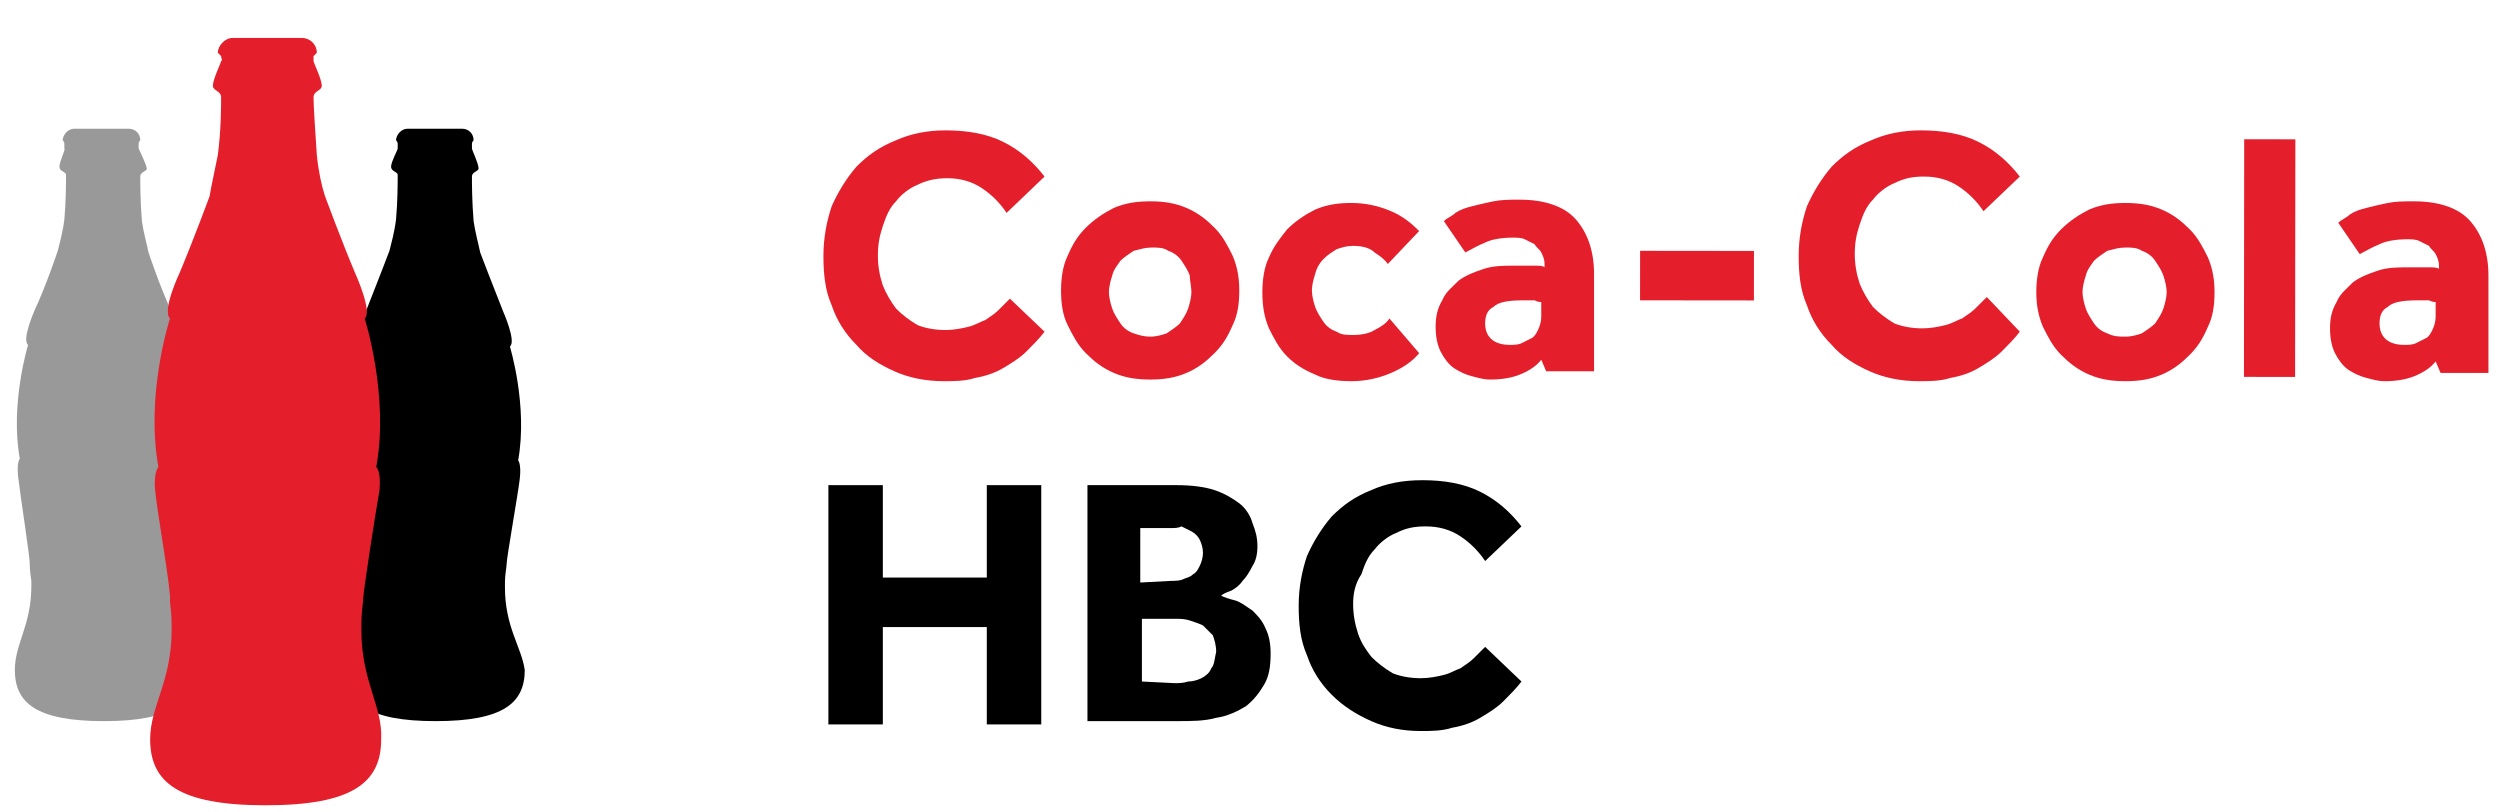
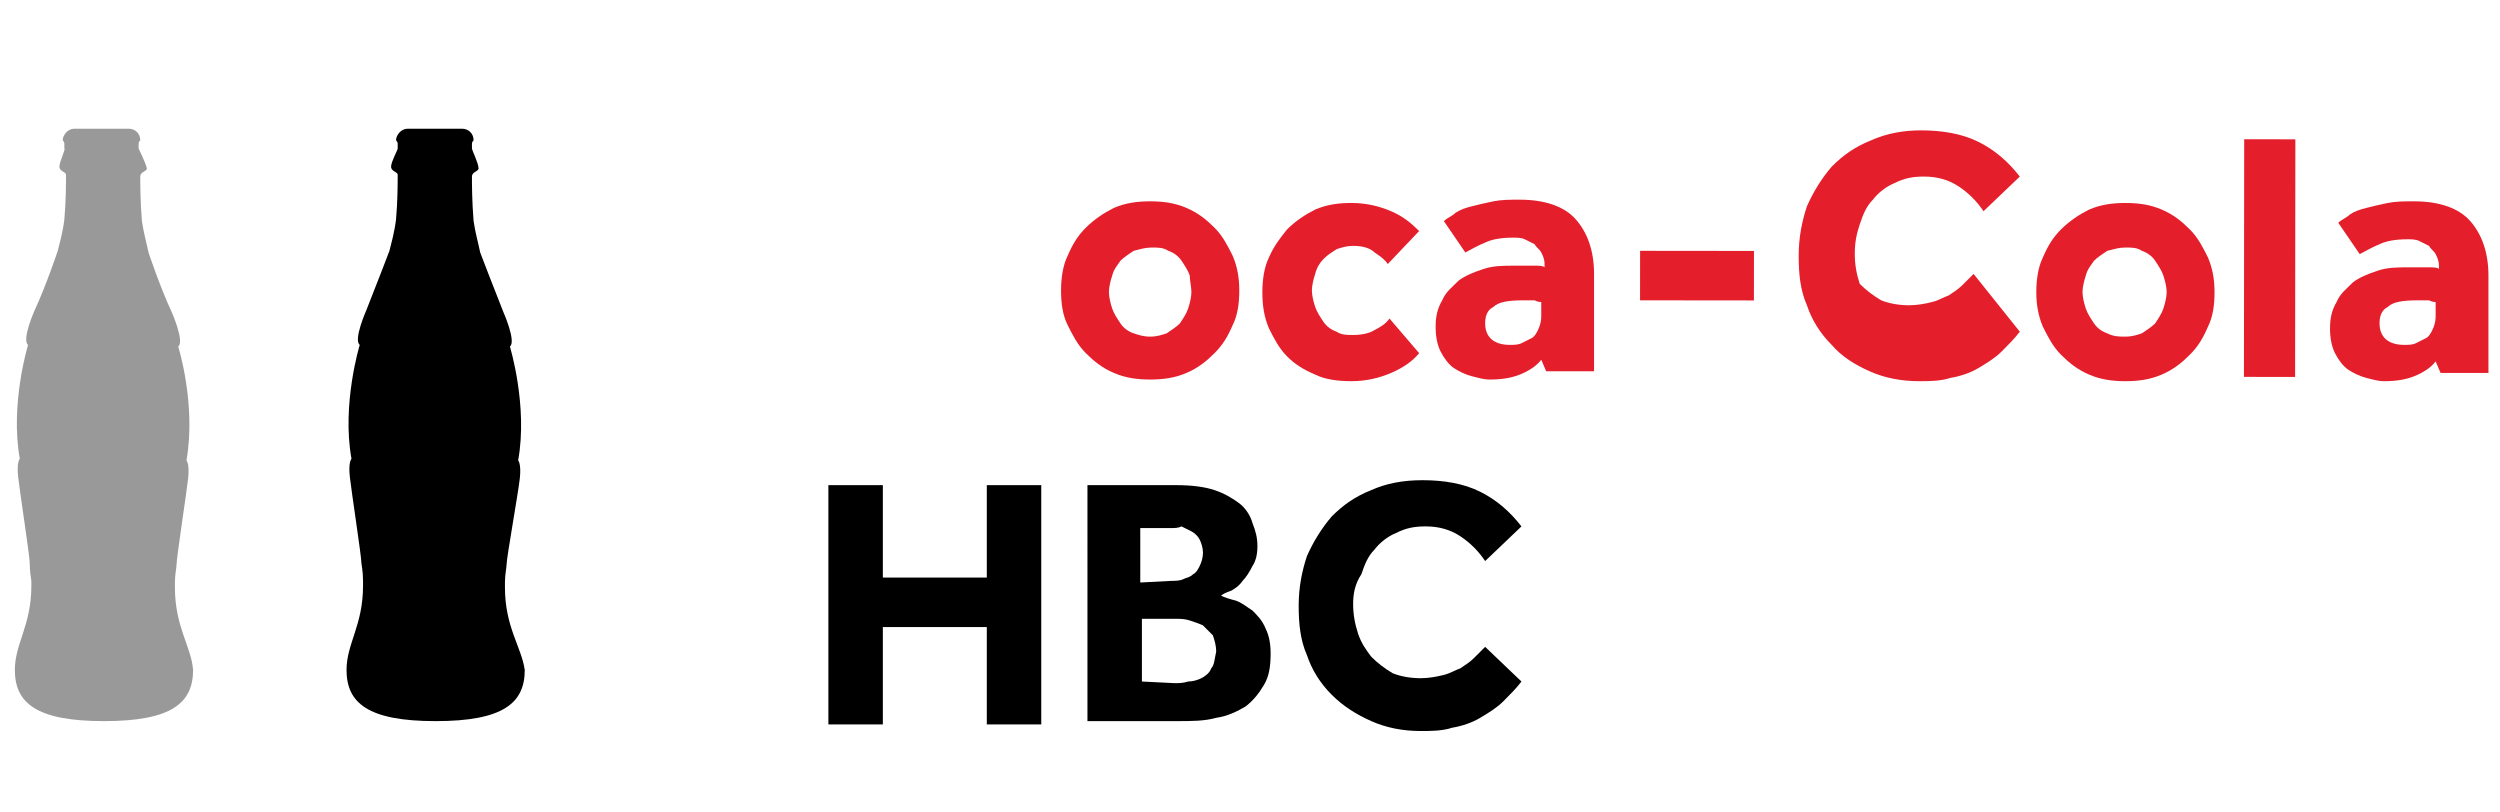
<svg xmlns="http://www.w3.org/2000/svg" id="Layer_1" x="0px" y="0px" viewBox="0 0 151.5 49.2" style="enable-background:new 0 0 151.5 49.2;" xml:space="preserve">
  <style type="text/css">	.st0{fill:#E41E2B;}	.st1{fill:#999999;}</style>
  <g>
-     <path class="st0" d="M63.3,20.1c-0.3,0.4-0.7,0.8-1.1,1.2c-0.4,0.4-0.9,0.7-1.4,1c-0.5,0.3-1.1,0.5-1.7,0.6   c-0.6,0.2-1.3,0.2-1.9,0.2c-1.1,0-2.1-0.2-3-0.6c-0.9-0.4-1.7-0.9-2.3-1.6c-0.7-0.7-1.2-1.5-1.5-2.4c-0.4-0.9-0.5-1.9-0.5-3   c0-1.1,0.2-2.1,0.5-3c0.4-0.9,0.9-1.7,1.5-2.4c0.7-0.7,1.4-1.2,2.4-1.6c0.9-0.4,1.9-0.6,3-0.6c1.3,0,2.5,0.2,3.5,0.7   c1,0.5,1.8,1.2,2.5,2.1L61,12.9c-0.4-0.6-0.9-1.1-1.5-1.5c-0.6-0.4-1.3-0.6-2.1-0.6c-0.6,0-1.2,0.1-1.8,0.4c-0.5,0.2-1,0.6-1.3,1   c-0.4,0.4-0.6,0.9-0.8,1.5c-0.2,0.6-0.3,1.1-0.3,1.8c0,0.6,0.1,1.2,0.3,1.8c0.2,0.5,0.5,1,0.8,1.4c0.4,0.4,0.8,0.7,1.3,1   c0.5,0.2,1.1,0.3,1.7,0.3c0.5,0,1-0.1,1.4-0.2c0.4-0.1,0.7-0.3,1-0.4c0.3-0.2,0.6-0.4,0.8-0.6c0.2-0.2,0.5-0.5,0.7-0.7L63.3,20.1z" />
    <path class="st0" d="M69.7,20.4c0.4,0,0.7-0.1,1-0.2c0.3-0.2,0.6-0.4,0.8-0.6c0.2-0.3,0.4-0.6,0.5-0.9c0.1-0.3,0.2-0.7,0.2-1   c0-0.3-0.1-0.7-0.1-1c-0.1-0.3-0.3-0.6-0.5-0.9c-0.2-0.3-0.5-0.5-0.8-0.6c-0.3-0.2-0.6-0.2-1-0.2c-0.4,0-0.7,0.1-1.1,0.2   c-0.3,0.2-0.6,0.4-0.8,0.6c-0.2,0.3-0.4,0.5-0.5,0.9c-0.1,0.3-0.2,0.7-0.2,1c0,0.3,0.1,0.7,0.2,1c0.1,0.3,0.3,0.6,0.5,0.9   c0.2,0.3,0.5,0.5,0.8,0.6C69,20.3,69.3,20.4,69.7,20.4 M64.3,17.6c0-0.7,0.1-1.5,0.4-2.1c0.3-0.7,0.6-1.2,1.1-1.7   c0.5-0.5,1.1-0.9,1.7-1.2c0.7-0.3,1.4-0.4,2.2-0.4c0.8,0,1.5,0.1,2.2,0.4c0.7,0.3,1.2,0.7,1.7,1.2c0.5,0.5,0.8,1.1,1.1,1.7   c0.3,0.7,0.4,1.4,0.4,2.1c0,0.8-0.1,1.5-0.4,2.1c-0.3,0.7-0.6,1.2-1.1,1.7c-0.5,0.5-1,0.9-1.7,1.2c-0.7,0.3-1.4,0.4-2.2,0.4   c-0.8,0-1.5-0.1-2.2-0.4c-0.7-0.3-1.2-0.7-1.7-1.2c-0.5-0.5-0.8-1.1-1.1-1.7C64.4,19.1,64.3,18.4,64.3,17.6" />
    <path class="st0" d="M86,21.4c-0.4,0.5-1,0.9-1.7,1.2c-0.7,0.3-1.5,0.5-2.4,0.5c-0.8,0-1.6-0.1-2.2-0.4c-0.7-0.3-1.2-0.6-1.7-1.1   c-0.5-0.5-0.8-1.1-1.1-1.7c-0.3-0.7-0.4-1.4-0.4-2.2c0-0.7,0.1-1.5,0.4-2.1c0.3-0.7,0.7-1.2,1.1-1.7c0.5-0.5,1.1-0.9,1.7-1.2   c0.7-0.3,1.4-0.4,2.2-0.4c0.9,0,1.7,0.2,2.4,0.5c0.7,0.3,1.2,0.7,1.7,1.2l-1.9,2c-0.2-0.3-0.5-0.5-0.8-0.7C83,15,82.5,14.9,82,14.9   c-0.4,0-0.7,0.1-1,0.2c-0.3,0.2-0.5,0.3-0.8,0.6c-0.2,0.2-0.4,0.5-0.5,0.9c-0.1,0.3-0.2,0.7-0.2,1c0,0.3,0.1,0.7,0.2,1   c0.1,0.3,0.3,0.6,0.5,0.9c0.2,0.3,0.5,0.5,0.8,0.6c0.3,0.2,0.6,0.2,1,0.2c0.5,0,1-0.1,1.3-0.3c0.4-0.2,0.7-0.4,0.9-0.7L86,21.4z" />
    <path class="st0" d="M93.4,18.3c-0.1,0-0.2,0-0.4-0.1c-0.2,0-0.4,0-0.7,0c-0.9,0-1.5,0.1-1.8,0.4c-0.4,0.2-0.5,0.6-0.5,1   c0,0.8,0.5,1.3,1.5,1.3c0.2,0,0.5,0,0.7-0.1c0.2-0.1,0.4-0.2,0.6-0.3c0.2-0.1,0.3-0.3,0.4-0.5c0.1-0.2,0.2-0.5,0.2-0.8L93.4,18.3z    M93.4,21.8c-0.3,0.4-0.8,0.7-1.3,0.9c-0.5,0.2-1.1,0.3-1.8,0.3c-0.4,0-0.7-0.1-1.1-0.2c-0.4-0.1-0.8-0.3-1.1-0.5   c-0.3-0.2-0.6-0.6-0.8-1c-0.2-0.4-0.3-0.9-0.3-1.5c0-0.6,0.1-1.1,0.4-1.6c0.2-0.5,0.6-0.8,1-1.2c0.4-0.3,0.9-0.5,1.5-0.7   c0.6-0.2,1.2-0.2,1.9-0.2c0.4,0,0.7,0,1.1,0c0.4,0,0.6,0,0.7,0.1l0-0.2c0-0.3-0.1-0.5-0.2-0.7c-0.1-0.2-0.3-0.3-0.4-0.5   c-0.2-0.1-0.4-0.2-0.6-0.3c-0.2-0.1-0.5-0.1-0.7-0.1c-0.7,0-1.3,0.1-1.7,0.3c-0.5,0.2-0.8,0.4-1.2,0.6l-1.3-1.9   c0.2-0.2,0.5-0.3,0.7-0.5c0.3-0.2,0.6-0.3,1-0.4c0.4-0.1,0.8-0.2,1.3-0.3c0.5-0.1,1-0.1,1.6-0.1c1.5,0,2.7,0.4,3.4,1.2   c0.7,0.8,1.1,1.9,1.1,3.3l0,5.9l-2.9,0L93.4,21.8z" />
    <rect x="101.3" y="13.3" transform="matrix(1.077900e-03 -1 1 1.077900e-03 85.978 119.485)" class="st0" width="3" height="6.9" />
-     <path class="st0" d="M122.4,20.1c-0.3,0.4-0.7,0.8-1.1,1.2c-0.4,0.4-0.9,0.7-1.4,1c-0.5,0.3-1.1,0.5-1.7,0.6   c-0.6,0.2-1.3,0.2-1.9,0.2c-1.1,0-2.1-0.2-3-0.6c-0.9-0.4-1.7-0.9-2.3-1.6c-0.7-0.7-1.2-1.5-1.5-2.4c-0.4-0.9-0.5-1.9-0.5-3   c0-1.1,0.2-2.1,0.5-3c0.4-0.9,0.9-1.7,1.5-2.4c0.7-0.7,1.4-1.2,2.4-1.6c0.9-0.4,1.9-0.6,3-0.6c1.3,0,2.5,0.2,3.5,0.7   c1,0.5,1.8,1.2,2.5,2.1l-2.2,2.1c-0.4-0.6-0.9-1.1-1.5-1.5c-0.6-0.4-1.3-0.6-2.1-0.6c-0.7,0-1.2,0.1-1.8,0.4c-0.5,0.2-1,0.6-1.3,1   c-0.4,0.4-0.6,0.9-0.8,1.5c-0.2,0.6-0.3,1.1-0.3,1.8c0,0.6,0.1,1.2,0.3,1.8c0.2,0.5,0.5,1,0.8,1.4c0.4,0.4,0.8,0.7,1.3,1   c0.5,0.2,1.1,0.3,1.7,0.3c0.5,0,1-0.1,1.4-0.2c0.4-0.1,0.7-0.3,1-0.4c0.3-0.2,0.6-0.4,0.8-0.6c0.2-0.2,0.5-0.5,0.7-0.7L122.4,20.1z   " />
+     <path class="st0" d="M122.4,20.1c-0.3,0.4-0.7,0.8-1.1,1.2c-0.4,0.4-0.9,0.7-1.4,1c-0.5,0.3-1.1,0.5-1.7,0.6   c-0.6,0.2-1.3,0.2-1.9,0.2c-1.1,0-2.1-0.2-3-0.6c-0.9-0.4-1.7-0.9-2.3-1.6c-0.7-0.7-1.2-1.5-1.5-2.4c-0.4-0.9-0.5-1.9-0.5-3   c0-1.1,0.2-2.1,0.5-3c0.4-0.9,0.9-1.7,1.5-2.4c0.7-0.7,1.4-1.2,2.4-1.6c0.9-0.4,1.9-0.6,3-0.6c1.3,0,2.5,0.2,3.5,0.7   c1,0.5,1.8,1.2,2.5,2.1l-2.2,2.1c-0.4-0.6-0.9-1.1-1.5-1.5c-0.6-0.4-1.3-0.6-2.1-0.6c-0.7,0-1.2,0.1-1.8,0.4c-0.5,0.2-1,0.6-1.3,1   c-0.4,0.4-0.6,0.9-0.8,1.5c-0.2,0.6-0.3,1.1-0.3,1.8c0,0.6,0.1,1.2,0.3,1.8c0.4,0.4,0.8,0.7,1.3,1   c0.5,0.2,1.1,0.3,1.7,0.3c0.5,0,1-0.1,1.4-0.2c0.4-0.1,0.7-0.3,1-0.4c0.3-0.2,0.6-0.4,0.8-0.6c0.2-0.2,0.5-0.5,0.7-0.7L122.4,20.1z   " />
    <path class="st0" d="M128.8,20.4c0.4,0,0.7-0.1,1-0.2c0.3-0.2,0.6-0.4,0.8-0.6c0.2-0.3,0.4-0.6,0.5-0.9c0.1-0.3,0.2-0.7,0.2-1   c0-0.3-0.1-0.7-0.2-1c-0.1-0.3-0.3-0.6-0.5-0.9c-0.2-0.3-0.5-0.5-0.8-0.6c-0.3-0.2-0.6-0.2-1-0.2c-0.4,0-0.7,0.1-1.1,0.2   c-0.3,0.2-0.6,0.4-0.8,0.6c-0.2,0.3-0.4,0.5-0.5,0.9c-0.1,0.3-0.2,0.7-0.2,1c0,0.3,0.1,0.7,0.2,1c0.1,0.3,0.3,0.6,0.5,0.9   c0.2,0.3,0.5,0.5,0.8,0.6C128.1,20.4,128.4,20.4,128.8,20.4 M123.4,17.7c0-0.7,0.1-1.5,0.4-2.1c0.3-0.7,0.6-1.2,1.1-1.7   c0.5-0.5,1.1-0.9,1.7-1.2c0.7-0.3,1.4-0.4,2.2-0.4c0.8,0,1.5,0.1,2.2,0.4c0.7,0.3,1.2,0.7,1.7,1.2c0.5,0.5,0.8,1.1,1.1,1.7   c0.3,0.7,0.4,1.4,0.4,2.1c0,0.8-0.1,1.5-0.4,2.1c-0.3,0.7-0.6,1.2-1.1,1.7c-0.5,0.5-1,0.9-1.7,1.2c-0.7,0.3-1.4,0.4-2.2,0.4   c-0.8,0-1.5-0.1-2.2-0.4c-0.7-0.3-1.2-0.7-1.7-1.2c-0.5-0.5-0.8-1.1-1.1-1.7C123.5,19.1,123.4,18.4,123.4,17.7" />
    <rect x="130.3" y="14" transform="matrix(1.089953e-03 -1 1 1.089953e-03 121.841 153.124)" class="st0" width="14.4" height="3.1" />
    <path class="st0" d="M147.6,18.3c-0.1,0-0.2,0-0.4-0.1c-0.2,0-0.4,0-0.7,0c-0.9,0-1.5,0.1-1.8,0.4c-0.4,0.2-0.5,0.6-0.5,1   c0,0.8,0.5,1.3,1.5,1.3c0.2,0,0.5,0,0.7-0.1c0.2-0.1,0.4-0.2,0.6-0.3c0.2-0.1,0.3-0.3,0.4-0.5c0.1-0.2,0.2-0.5,0.2-0.8L147.6,18.3z    M147.6,21.9c-0.3,0.4-0.8,0.7-1.3,0.9c-0.5,0.2-1.1,0.3-1.8,0.3c-0.4,0-0.7-0.1-1.1-0.2c-0.4-0.1-0.8-0.3-1.1-0.5   c-0.3-0.2-0.6-0.6-0.8-1c-0.2-0.4-0.3-0.9-0.3-1.5c0-0.6,0.1-1.1,0.4-1.6c0.2-0.5,0.6-0.8,1-1.2c0.4-0.3,0.9-0.5,1.5-0.7   c0.6-0.2,1.2-0.2,1.9-0.2c0.4,0,0.7,0,1.1,0c0.4,0,0.6,0,0.7,0.1l0-0.2c0-0.3-0.1-0.5-0.2-0.7c-0.1-0.2-0.3-0.3-0.4-0.5   c-0.2-0.1-0.4-0.2-0.6-0.3c-0.2-0.1-0.5-0.1-0.7-0.1c-0.7,0-1.3,0.1-1.7,0.3c-0.5,0.2-0.8,0.4-1.2,0.6l-1.3-1.9   c0.2-0.2,0.5-0.3,0.7-0.5c0.3-0.2,0.6-0.3,1-0.4c0.4-0.1,0.8-0.2,1.3-0.3c0.5-0.1,1-0.1,1.6-0.1c1.5,0,2.7,0.4,3.4,1.2   c0.7,0.8,1.1,1.9,1.1,3.3l0,5.9l-2.9,0L147.6,21.9z" />
    <path d="M30.6,35.6c0-0.1,0-0.2,0-0.3c0-0.5,0.1-0.9,0.1-1.1c0-0.4,0.7-4.3,0.8-5.2c0.1-0.9-0.1-1.1-0.1-1.1   c0.6-3.3-0.5-6.9-0.5-6.9c0.4-0.3-0.4-2.1-0.4-2.1c-0.6-1.5-1.4-3.6-1.4-3.6h0c-0.1-0.5-0.3-1.2-0.4-1.9c-0.1-1.2-0.1-2.3-0.1-2.7   c0-0.3,0.4-0.3,0.4-0.5c0-0.3-0.4-1.1-0.4-1.2c0-0.1,0-0.2,0-0.3c0-0.1,0.1-0.2,0.1-0.2c0-0.4-0.3-0.7-0.7-0.7l-3.3,0   c-0.4,0-0.7,0.4-0.7,0.7c0,0,0.1,0.1,0.1,0.2c0,0.1,0,0.2,0,0.3c0,0.1-0.4,0.8-0.4,1.1c0,0.3,0.4,0.3,0.4,0.5c0,0.4,0,1.6-0.1,2.7   c-0.1,0.8-0.3,1.5-0.4,1.9h0c0,0-0.8,2.1-1.4,3.6c0,0-0.8,1.8-0.4,2.1c0,0-1.1,3.6-0.5,6.9c0,0-0.2,0.2-0.1,1.1   c0.1,0.9,0.7,4.8,0.7,5.2c0,0.1,0.1,0.5,0.1,1.1l0,0.3c0,2.4-1,3.5-1,5.1c0,2,1.3,3.1,5.4,3.1c4.1,0,5.4-1.1,5.4-3.1   C31.6,39.2,30.6,38,30.6,35.6" />
    <path class="st1" d="M10.6,35.6c0-0.1,0-0.2,0-0.3c0-0.5,0.1-0.9,0.1-1.1c0-0.4,0.6-4.3,0.7-5.2c0.1-0.9-0.1-1.1-0.1-1.1   c0.6-3.4-0.5-6.9-0.5-6.9c0.4-0.3-0.4-2.1-0.4-2.1C9.7,17.4,9,15.3,9,15.3h0c-0.1-0.5-0.3-1.2-0.4-1.9c-0.1-1.2-0.1-2.3-0.1-2.7   c0-0.3,0.4-0.3,0.4-0.5C8.8,9.8,8.4,9,8.4,9c0-0.1,0-0.2,0-0.3c0-0.1,0.1-0.2,0.1-0.2c0-0.4-0.3-0.7-0.7-0.7l-3.3,0   c-0.4,0-0.7,0.4-0.7,0.7c0,0,0.1,0.1,0.1,0.2c0,0.1,0,0.2,0,0.3C4,9,3.6,9.8,3.6,10.1c0,0.3,0.4,0.3,0.4,0.5c0,0.4,0,1.6-0.1,2.7   c-0.1,0.8-0.3,1.5-0.4,1.9h0c0,0-0.7,2.1-1.4,3.6c0,0-0.8,1.8-0.4,2.1c0,0-1.1,3.6-0.5,6.9c0,0-0.2,0.2-0.1,1.1   c0.1,0.9,0.7,4.8,0.7,5.2c0,0.1,0,0.5,0.1,1.1l0,0.3c0,2.4-1,3.5-1,5.1c0,2,1.3,3.1,5.4,3.1c4.1,0,5.4-1.1,5.4-3.1   C11.6,39.2,10.6,38,10.6,35.6" />
-     <path class="st0" d="M21.9,38.2c0-0.1,0-0.3,0-0.4c0-0.7,0.1-1.2,0.1-1.4c0-0.5,0.8-5.6,1-6.7c0.1-1.2-0.2-1.4-0.2-1.4   c0.8-4.3-0.7-9-0.7-9c0.5-0.4-0.6-2.8-0.6-2.8c-0.8-1.9-1.8-4.6-1.8-4.6h0c-0.2-0.6-0.4-1.5-0.5-2.5c-0.1-1.5-0.2-3-0.2-3.5   c0-0.4,0.5-0.4,0.5-0.7c0-0.4-0.5-1.4-0.5-1.5c0-0.1,0-0.2,0-0.3c0.1-0.1,0.2-0.2,0.2-0.2c0-0.5-0.4-0.9-0.9-0.9l-4.2,0   c-0.5,0-0.9,0.5-0.9,0.9c0,0,0.1,0.1,0.2,0.2c0,0.1,0.1,0.3,0,0.3c0,0.1-0.5,1.1-0.5,1.5c0,0.3,0.5,0.3,0.5,0.7c0,0.5,0,2-0.2,3.5   c-0.2,1-0.4,1.9-0.5,2.5h0c0,0-1,2.7-1.8,4.6c0,0-1.1,2.3-0.6,2.8c0,0-1.5,4.6-0.7,9c0,0-0.3,0.3-0.2,1.4c0.1,1.2,1,6.2,0.9,6.7   c0,0.2,0.1,0.7,0.1,1.4l0,0.4c0,3.1-1.3,4.6-1.3,6.6c0,2.6,1.7,4,7,4c5.3,0,7-1.4,7-4C23.2,42.8,21.9,41.3,21.9,38.2" />
    <g>
      <path d="M50.2,29.4l3.3,0l0,5.6l6.3,0l0-5.6l3.3,0l0,14.5l-3.3,0l0-5.9l-6.3,0l0,5.9l-3.3,0L50.2,29.4z" />
      <path d="M65.9,29.4l5.4,0c0.9,0,1.7,0.1,2.3,0.3c0.6,0.2,1.1,0.5,1.5,0.8c0.4,0.3,0.7,0.8,0.8,1.2c0.2,0.5,0.3,0.9,0.3,1.4    c0,0.5-0.1,0.9-0.3,1.2c-0.2,0.4-0.4,0.7-0.6,0.9c-0.2,0.3-0.5,0.5-0.7,0.6c-0.3,0.1-0.5,0.2-0.6,0.3c0.2,0.1,0.5,0.2,0.9,0.3    c0.3,0.1,0.7,0.4,1,0.6c0.3,0.3,0.6,0.6,0.8,1.1c0.2,0.4,0.3,0.9,0.3,1.5c0,0.8-0.1,1.4-0.4,1.9c-0.3,0.5-0.6,0.9-1.1,1.3    c-0.5,0.3-1.1,0.6-1.8,0.7c-0.7,0.2-1.5,0.2-2.4,0.2l-5.4,0L65.9,29.4z M71.2,41.4c0.2,0,0.5,0,0.8-0.1c0.3,0,0.6-0.1,0.8-0.2    c0.2-0.1,0.5-0.3,0.6-0.6c0.2-0.2,0.2-0.6,0.3-1c0-0.4-0.1-0.7-0.2-1c-0.2-0.2-0.4-0.4-0.6-0.6c-0.2-0.1-0.5-0.2-0.8-0.3    c-0.3-0.1-0.6-0.1-0.8-0.1l-2.1,0l0,3.8L71.2,41.4z M71,35.2c0.2,0,0.5,0,0.7-0.1c0.2-0.1,0.4-0.1,0.6-0.3    c0.2-0.1,0.3-0.3,0.4-0.5c0.1-0.2,0.2-0.5,0.2-0.8c0-0.3-0.1-0.6-0.2-0.8c-0.1-0.2-0.3-0.4-0.5-0.5c-0.2-0.1-0.4-0.2-0.6-0.3    C71.4,32,71.2,32,71,32l-1.9,0l0,3.3L71,35.2z" />
      <path d="M92.2,41.3c-0.3,0.4-0.7,0.8-1.1,1.2c-0.4,0.4-0.9,0.7-1.4,1c-0.5,0.3-1.1,0.5-1.7,0.6c-0.6,0.2-1.3,0.2-1.9,0.2    c-1.1,0-2.1-0.2-3-0.6c-0.9-0.4-1.7-0.9-2.4-1.6c-0.7-0.7-1.2-1.5-1.5-2.4c-0.4-0.9-0.5-1.9-0.5-3c0-1.1,0.2-2.1,0.5-3    c0.4-0.9,0.9-1.7,1.5-2.4c0.7-0.7,1.4-1.2,2.4-1.6c0.9-0.4,1.9-0.6,3.1-0.6c1.3,0,2.5,0.2,3.5,0.7c1,0.5,1.8,1.2,2.5,2.1l-2.2,2.1    c-0.4-0.6-0.9-1.1-1.5-1.5c-0.6-0.4-1.3-0.6-2.1-0.6c-0.7,0-1.2,0.1-1.8,0.4c-0.5,0.2-1,0.6-1.3,1c-0.4,0.4-0.6,0.9-0.8,1.5    C82.1,35.4,82,36,82,36.6c0,0.6,0.1,1.2,0.3,1.8c0.2,0.6,0.5,1,0.8,1.4c0.4,0.4,0.8,0.7,1.3,1c0.5,0.2,1.1,0.3,1.7,0.3    c0.5,0,1-0.1,1.4-0.2c0.4-0.1,0.7-0.3,1-0.4c0.3-0.2,0.6-0.4,0.8-0.6c0.2-0.2,0.5-0.5,0.7-0.7L92.2,41.3z" />
    </g>
  </g>
</svg>